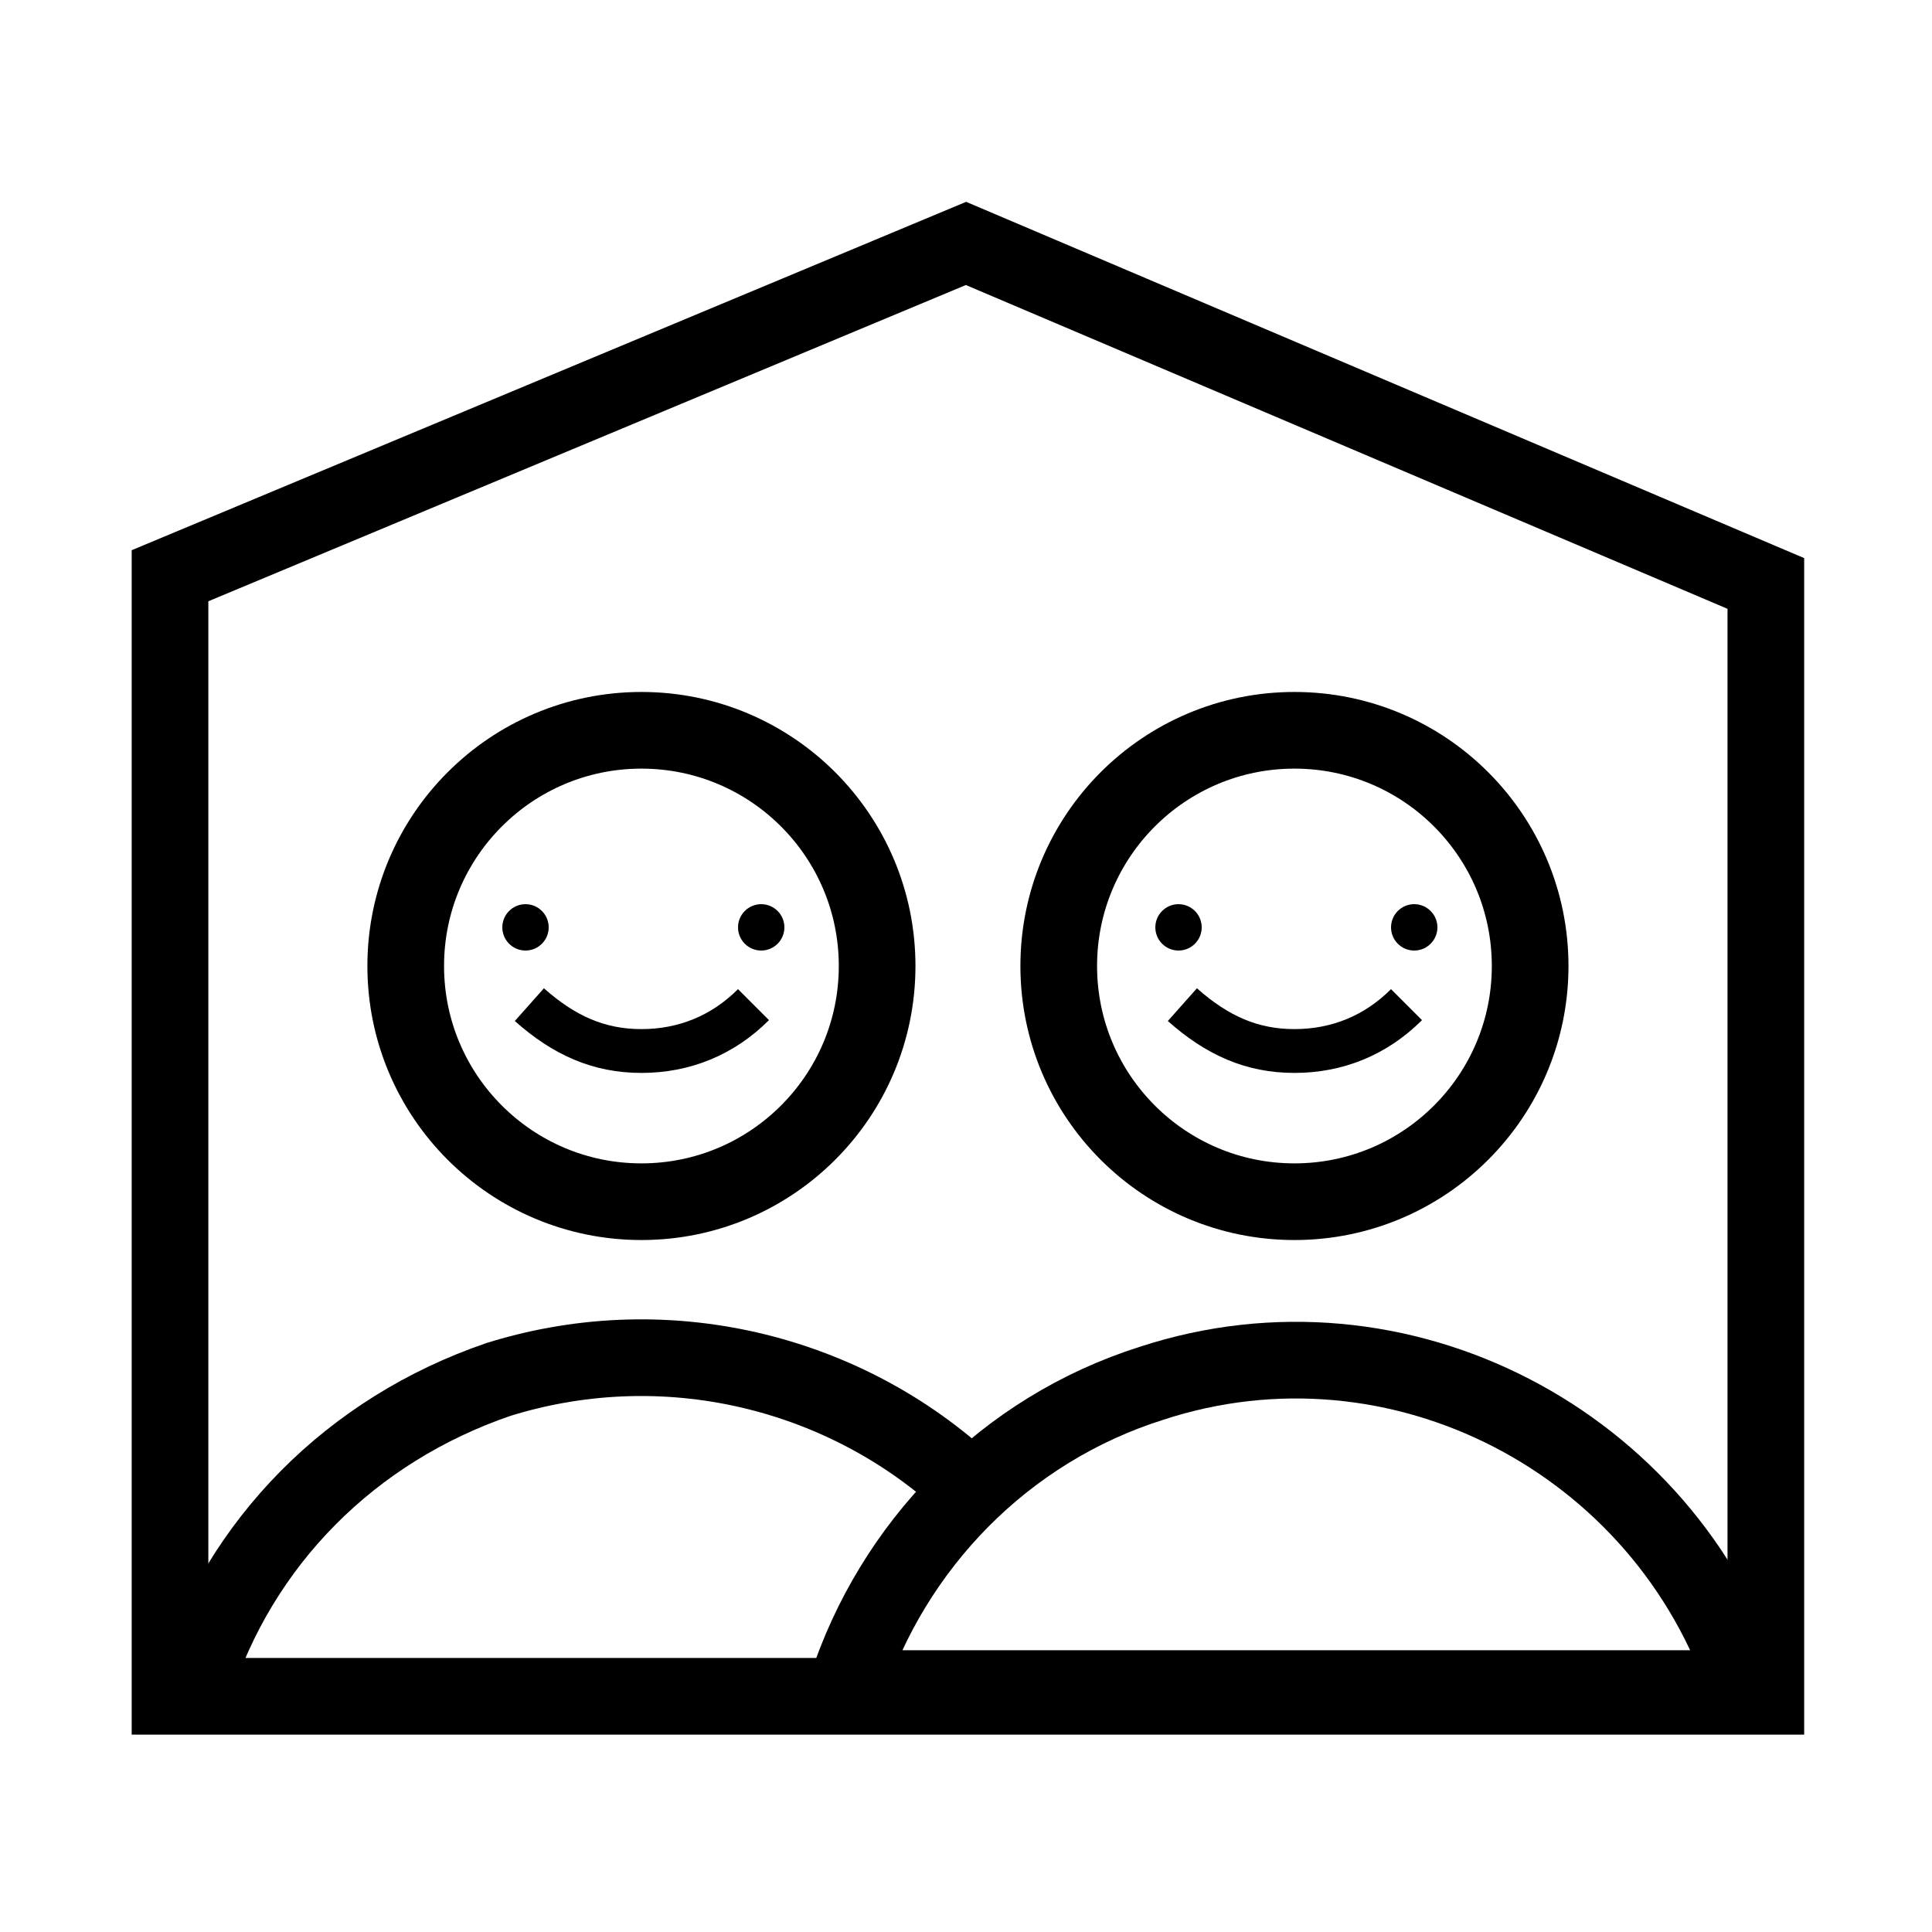
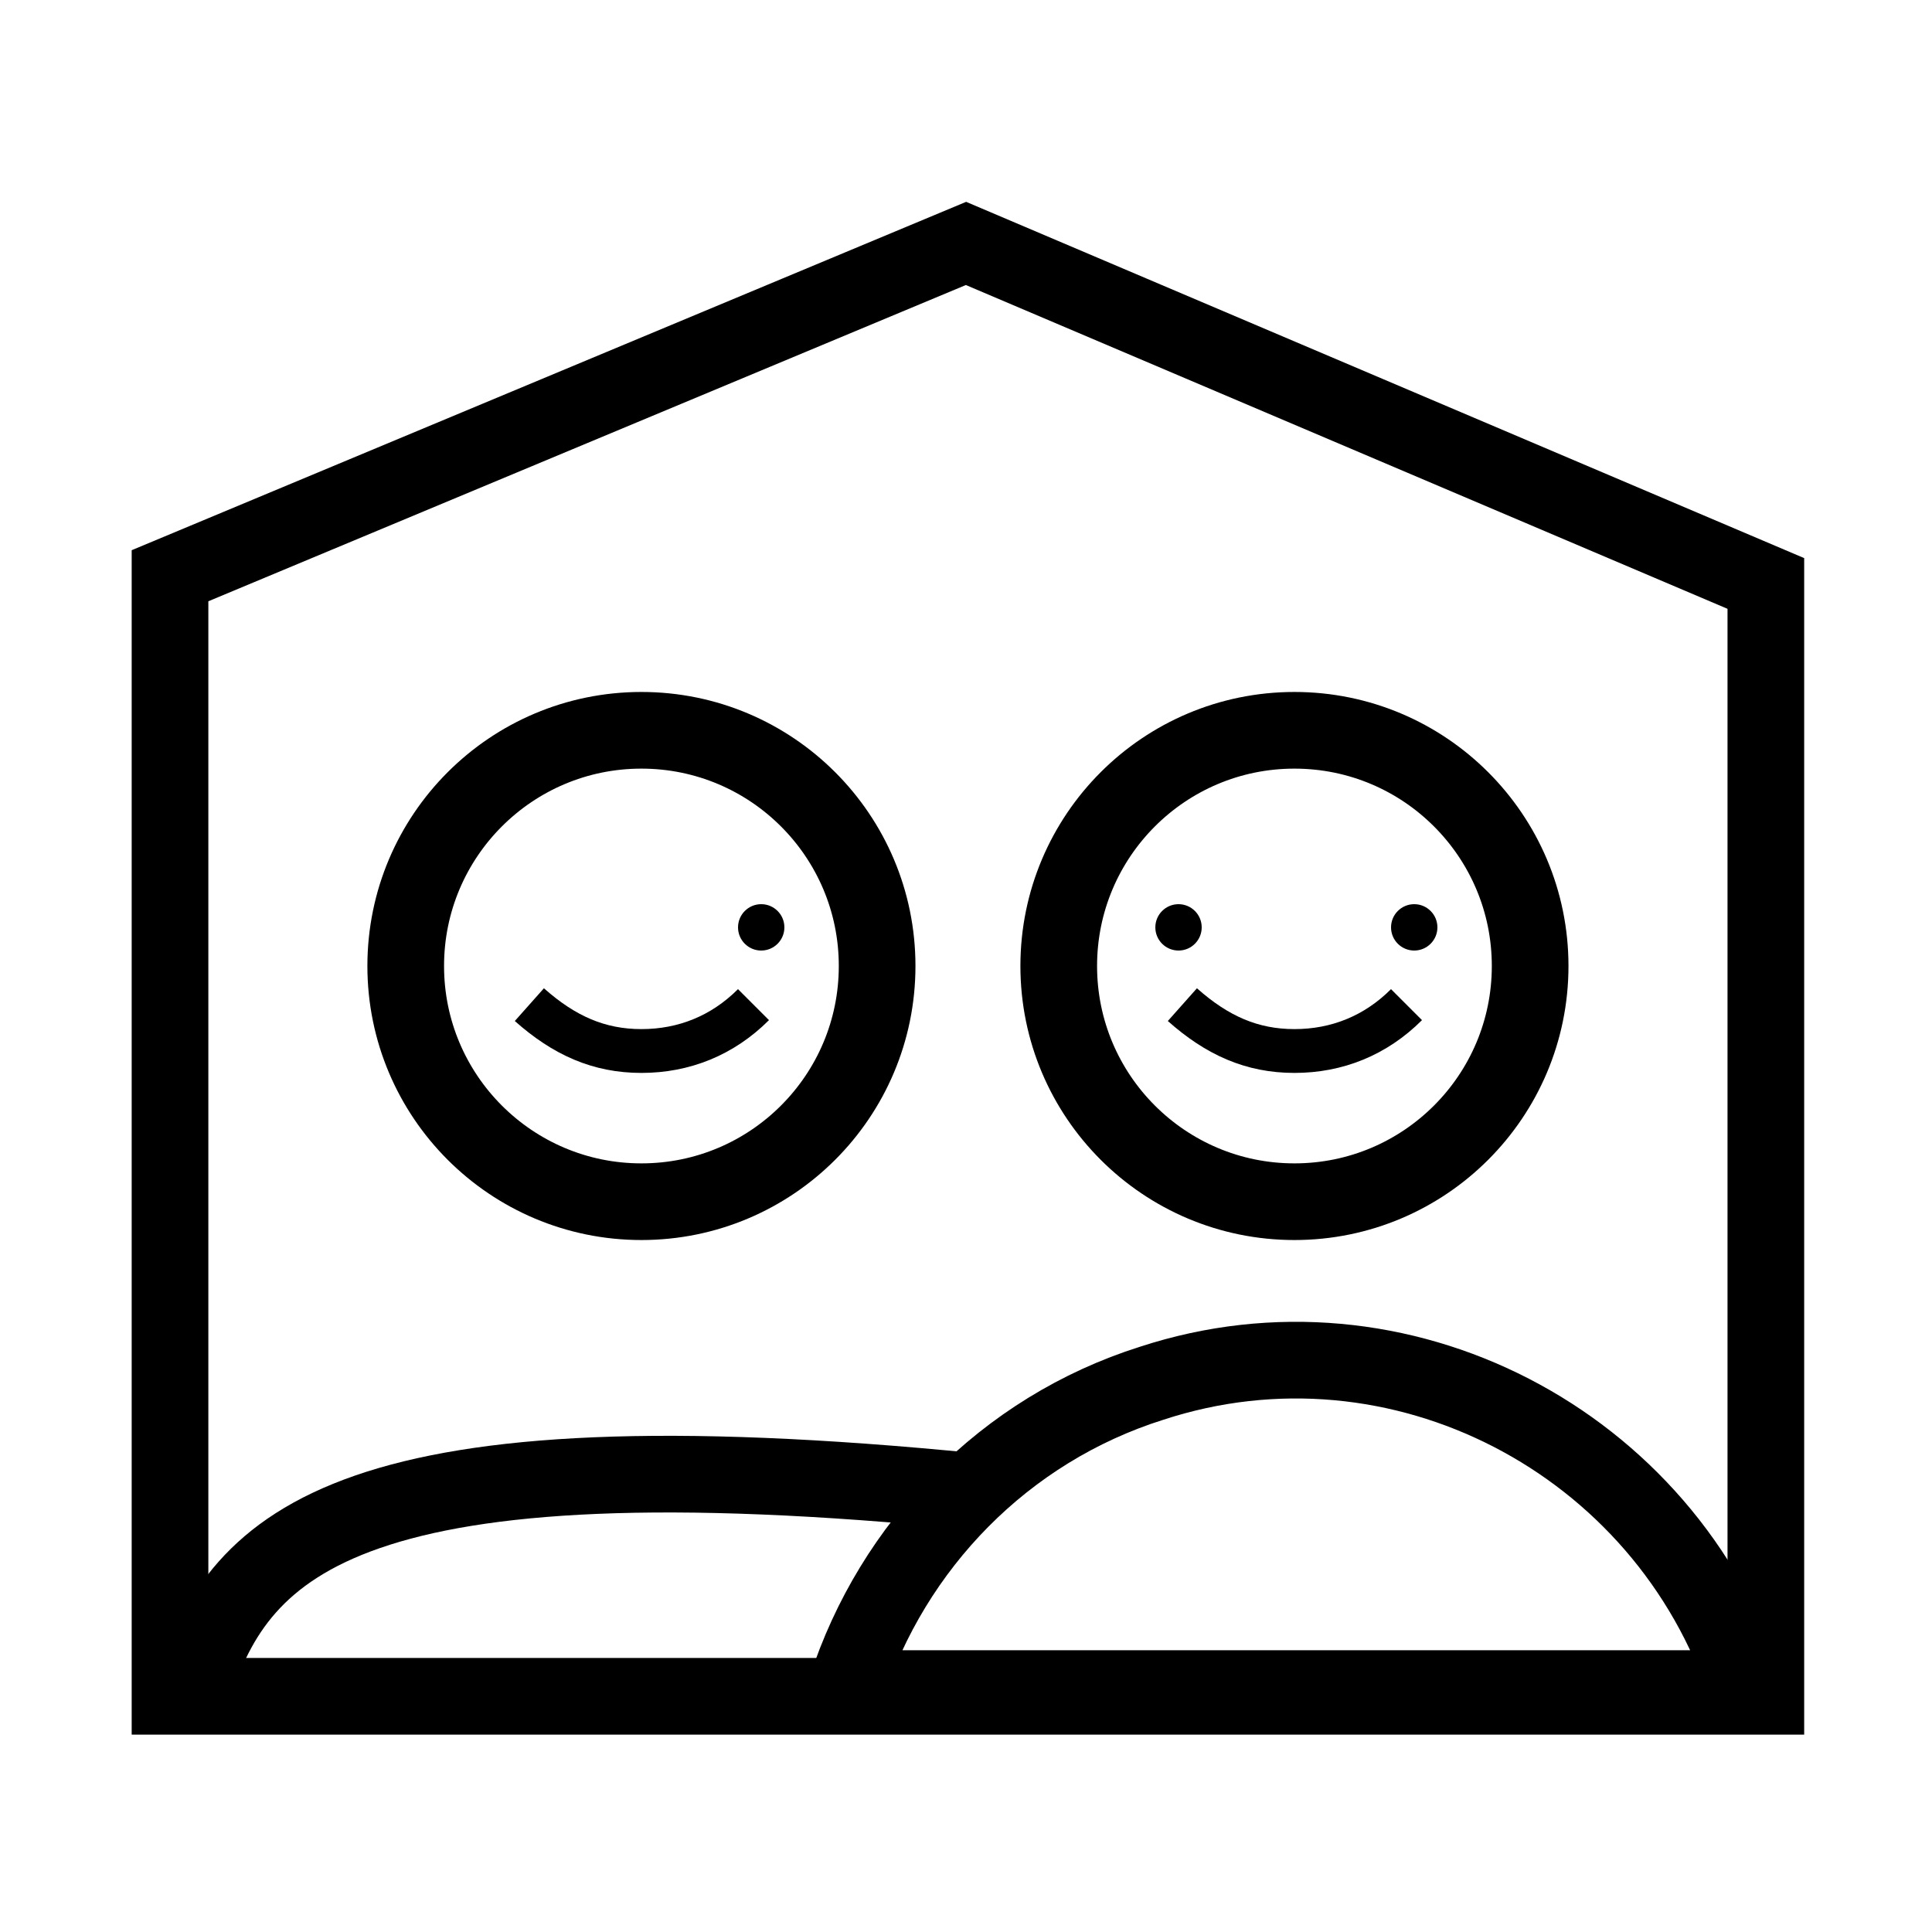
<svg xmlns="http://www.w3.org/2000/svg" version="1.1" id="Laag_1" x="0px" y="0px" viewBox="0 0 50 50" style="enable-background:new 0 0 50 50;" xml:space="preserve">
  <style type="text/css">
	.st0{fill:none;stroke:#000000;stroke-width:1.984;}
	.st1{fill:none;stroke:#000000;stroke-width:1.134;}
	.st2{stroke:#000000;stroke-width:0.567;}
</style>
  <g>
    <circle class="st0" cx="16.6" cy="25" r="6.1" />
    <path class="st1" d="M19.5,26c-0.8,0.8-1.8,1.2-2.9,1.2c-1.1,0-2-0.4-2.9-1.2" />
-     <circle cx="13.6" cy="24" r="0.6" />
    <circle cx="19.7" cy="24" r="0.6" />
    <g>
-       <path class="st0" d="M25.2,38.6c-3.1-3-7.8-4.3-12.3-2.9C9.1,37,6.2,39.9,5,43.7" />
+       <path class="st0" d="M25.2,38.6C9.1,37,6.2,39.9,5,43.7" />
    </g>
  </g>
  <g>
    <circle class="st0" cx="33.5" cy="25" r="6.1" />
    <path class="st1" d="M36.4,26c-0.8,0.8-1.8,1.2-2.9,1.2c-1.1,0-2-0.4-2.9-1.2" />
    <circle cx="30.5" cy="24" r="0.6" />
    <circle cx="36.6" cy="24" r="0.6" />
    <g>
      <path class="st0" d="M45.2,43.7c-2.1-6.4-9-10-15.4-7.9c-3.8,1.2-6.7,4.2-7.9,7.9H45.2z" />
    </g>
  </g>
  <polygon class="st0" points="4.4,43.9 4.4,14.9 25,6.3 45.7,15.1 45.7,43.9 " />
</svg>